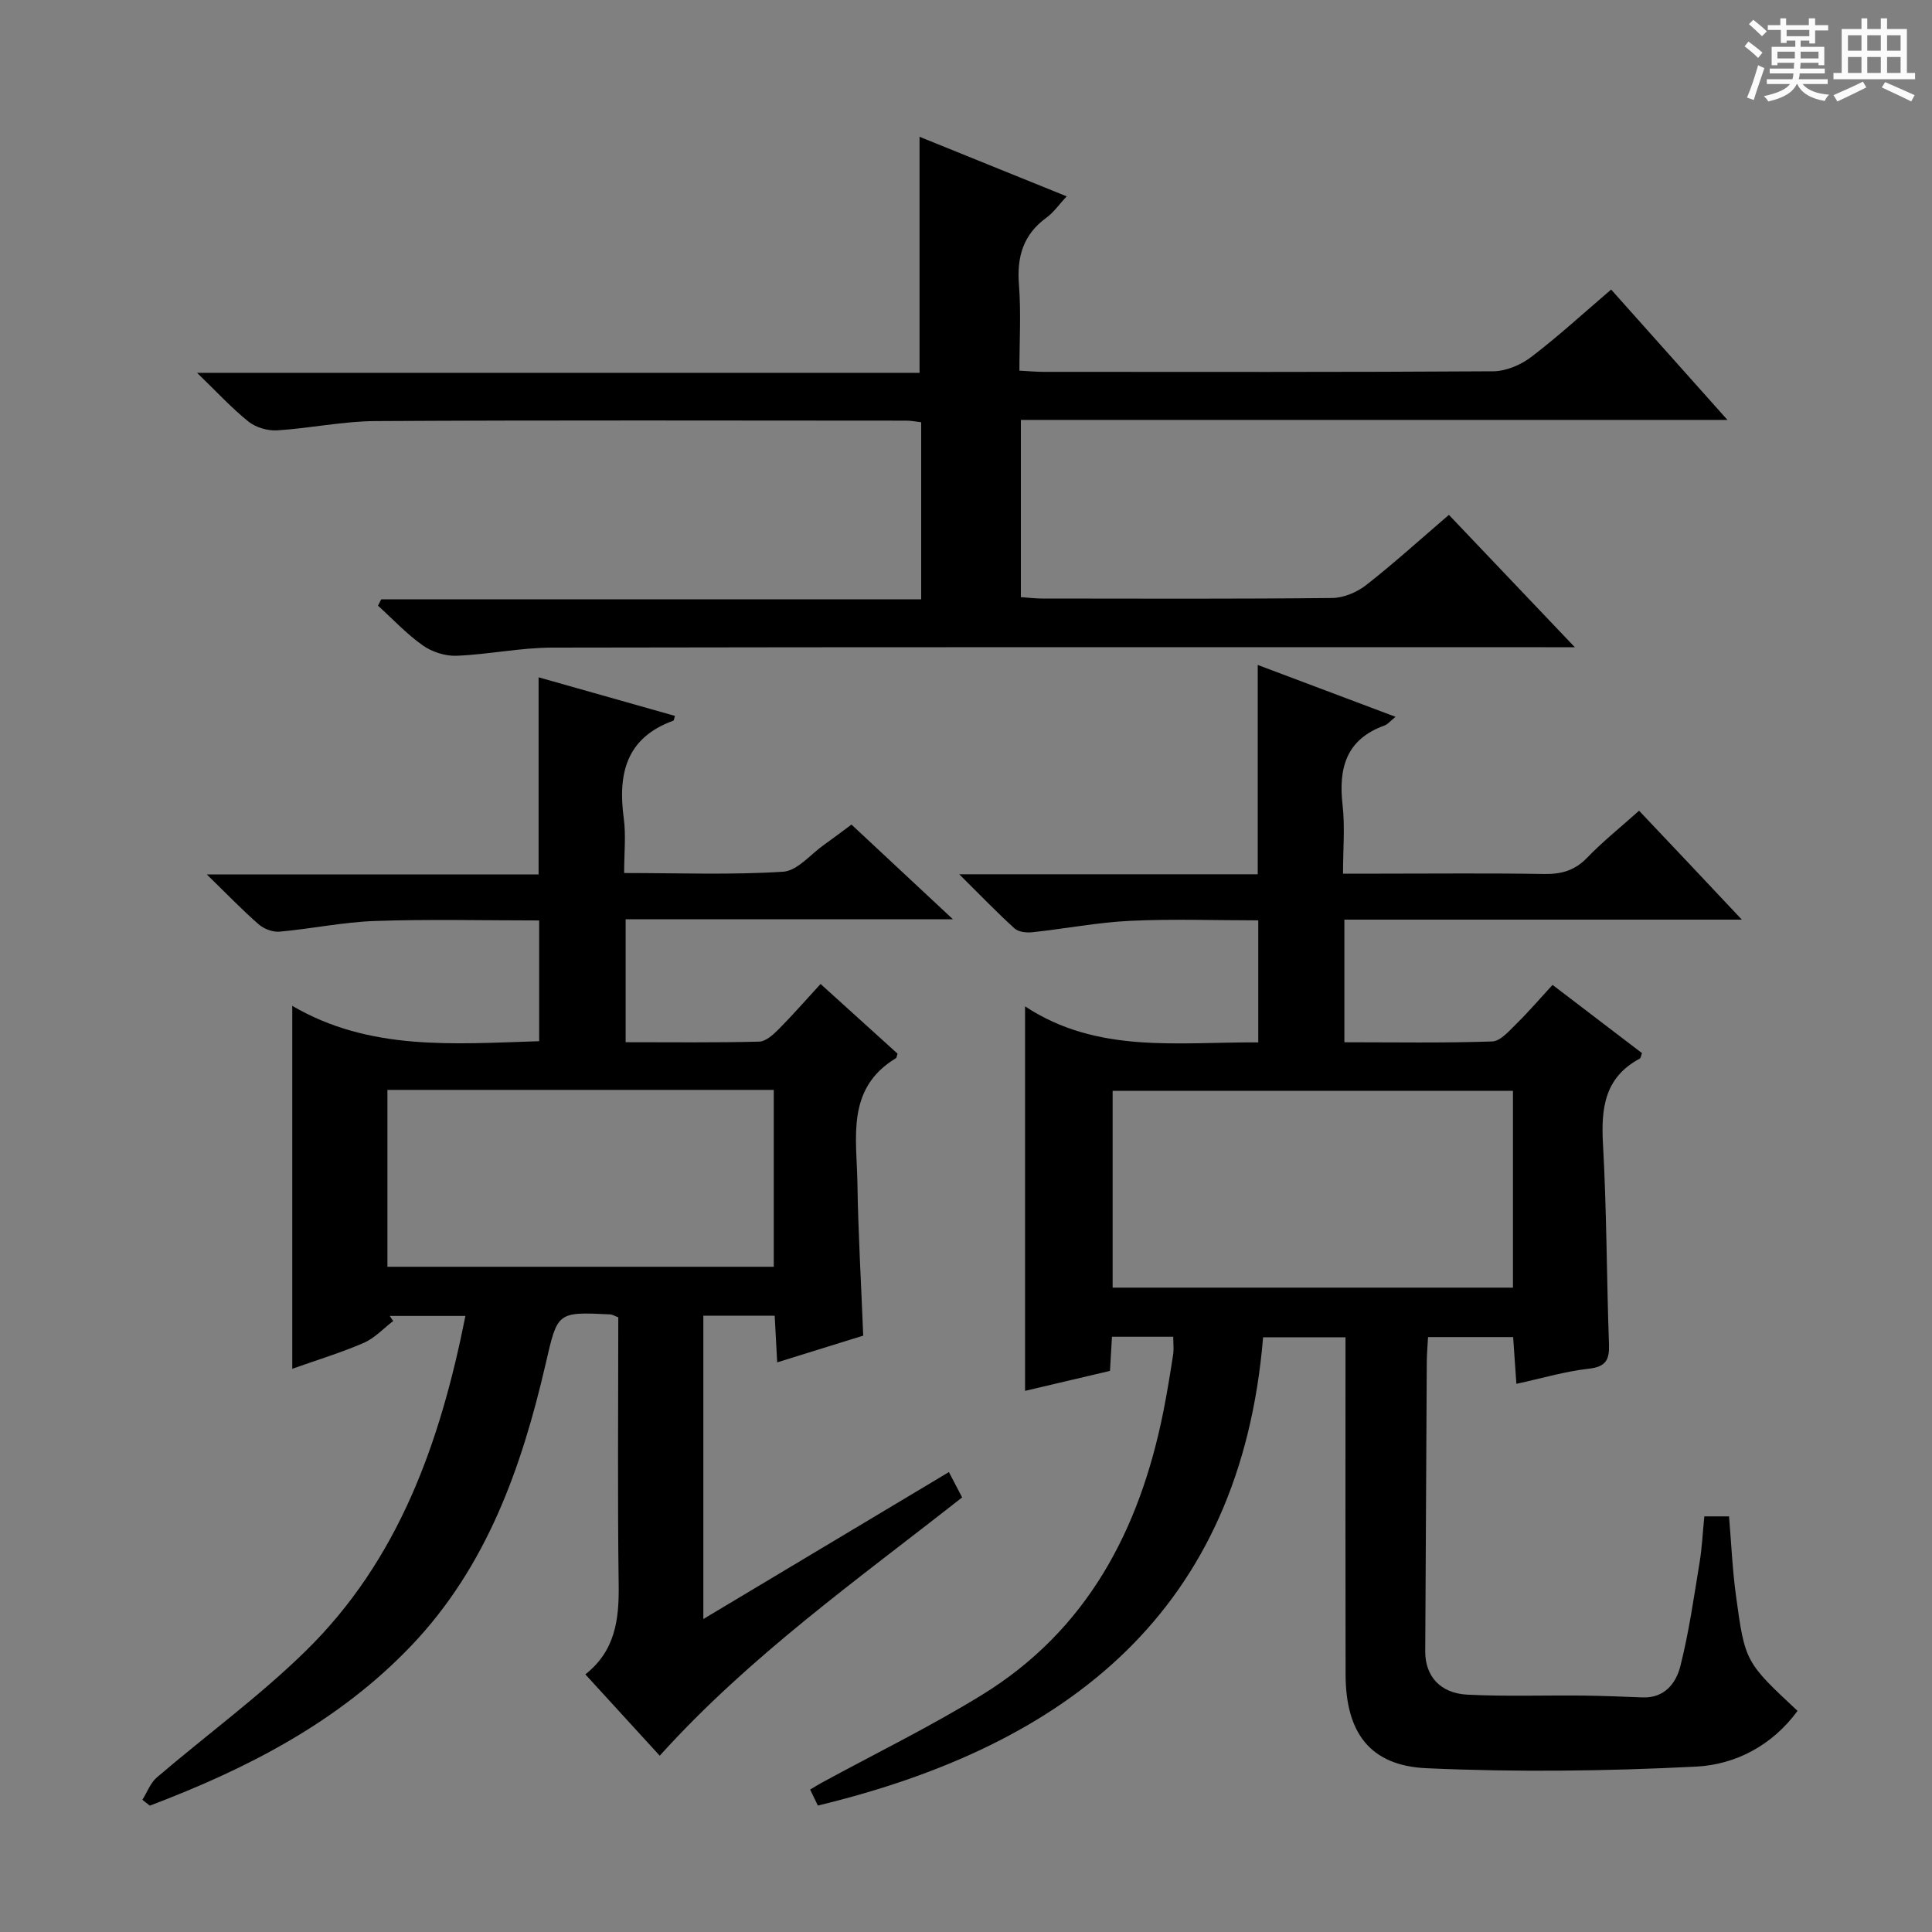
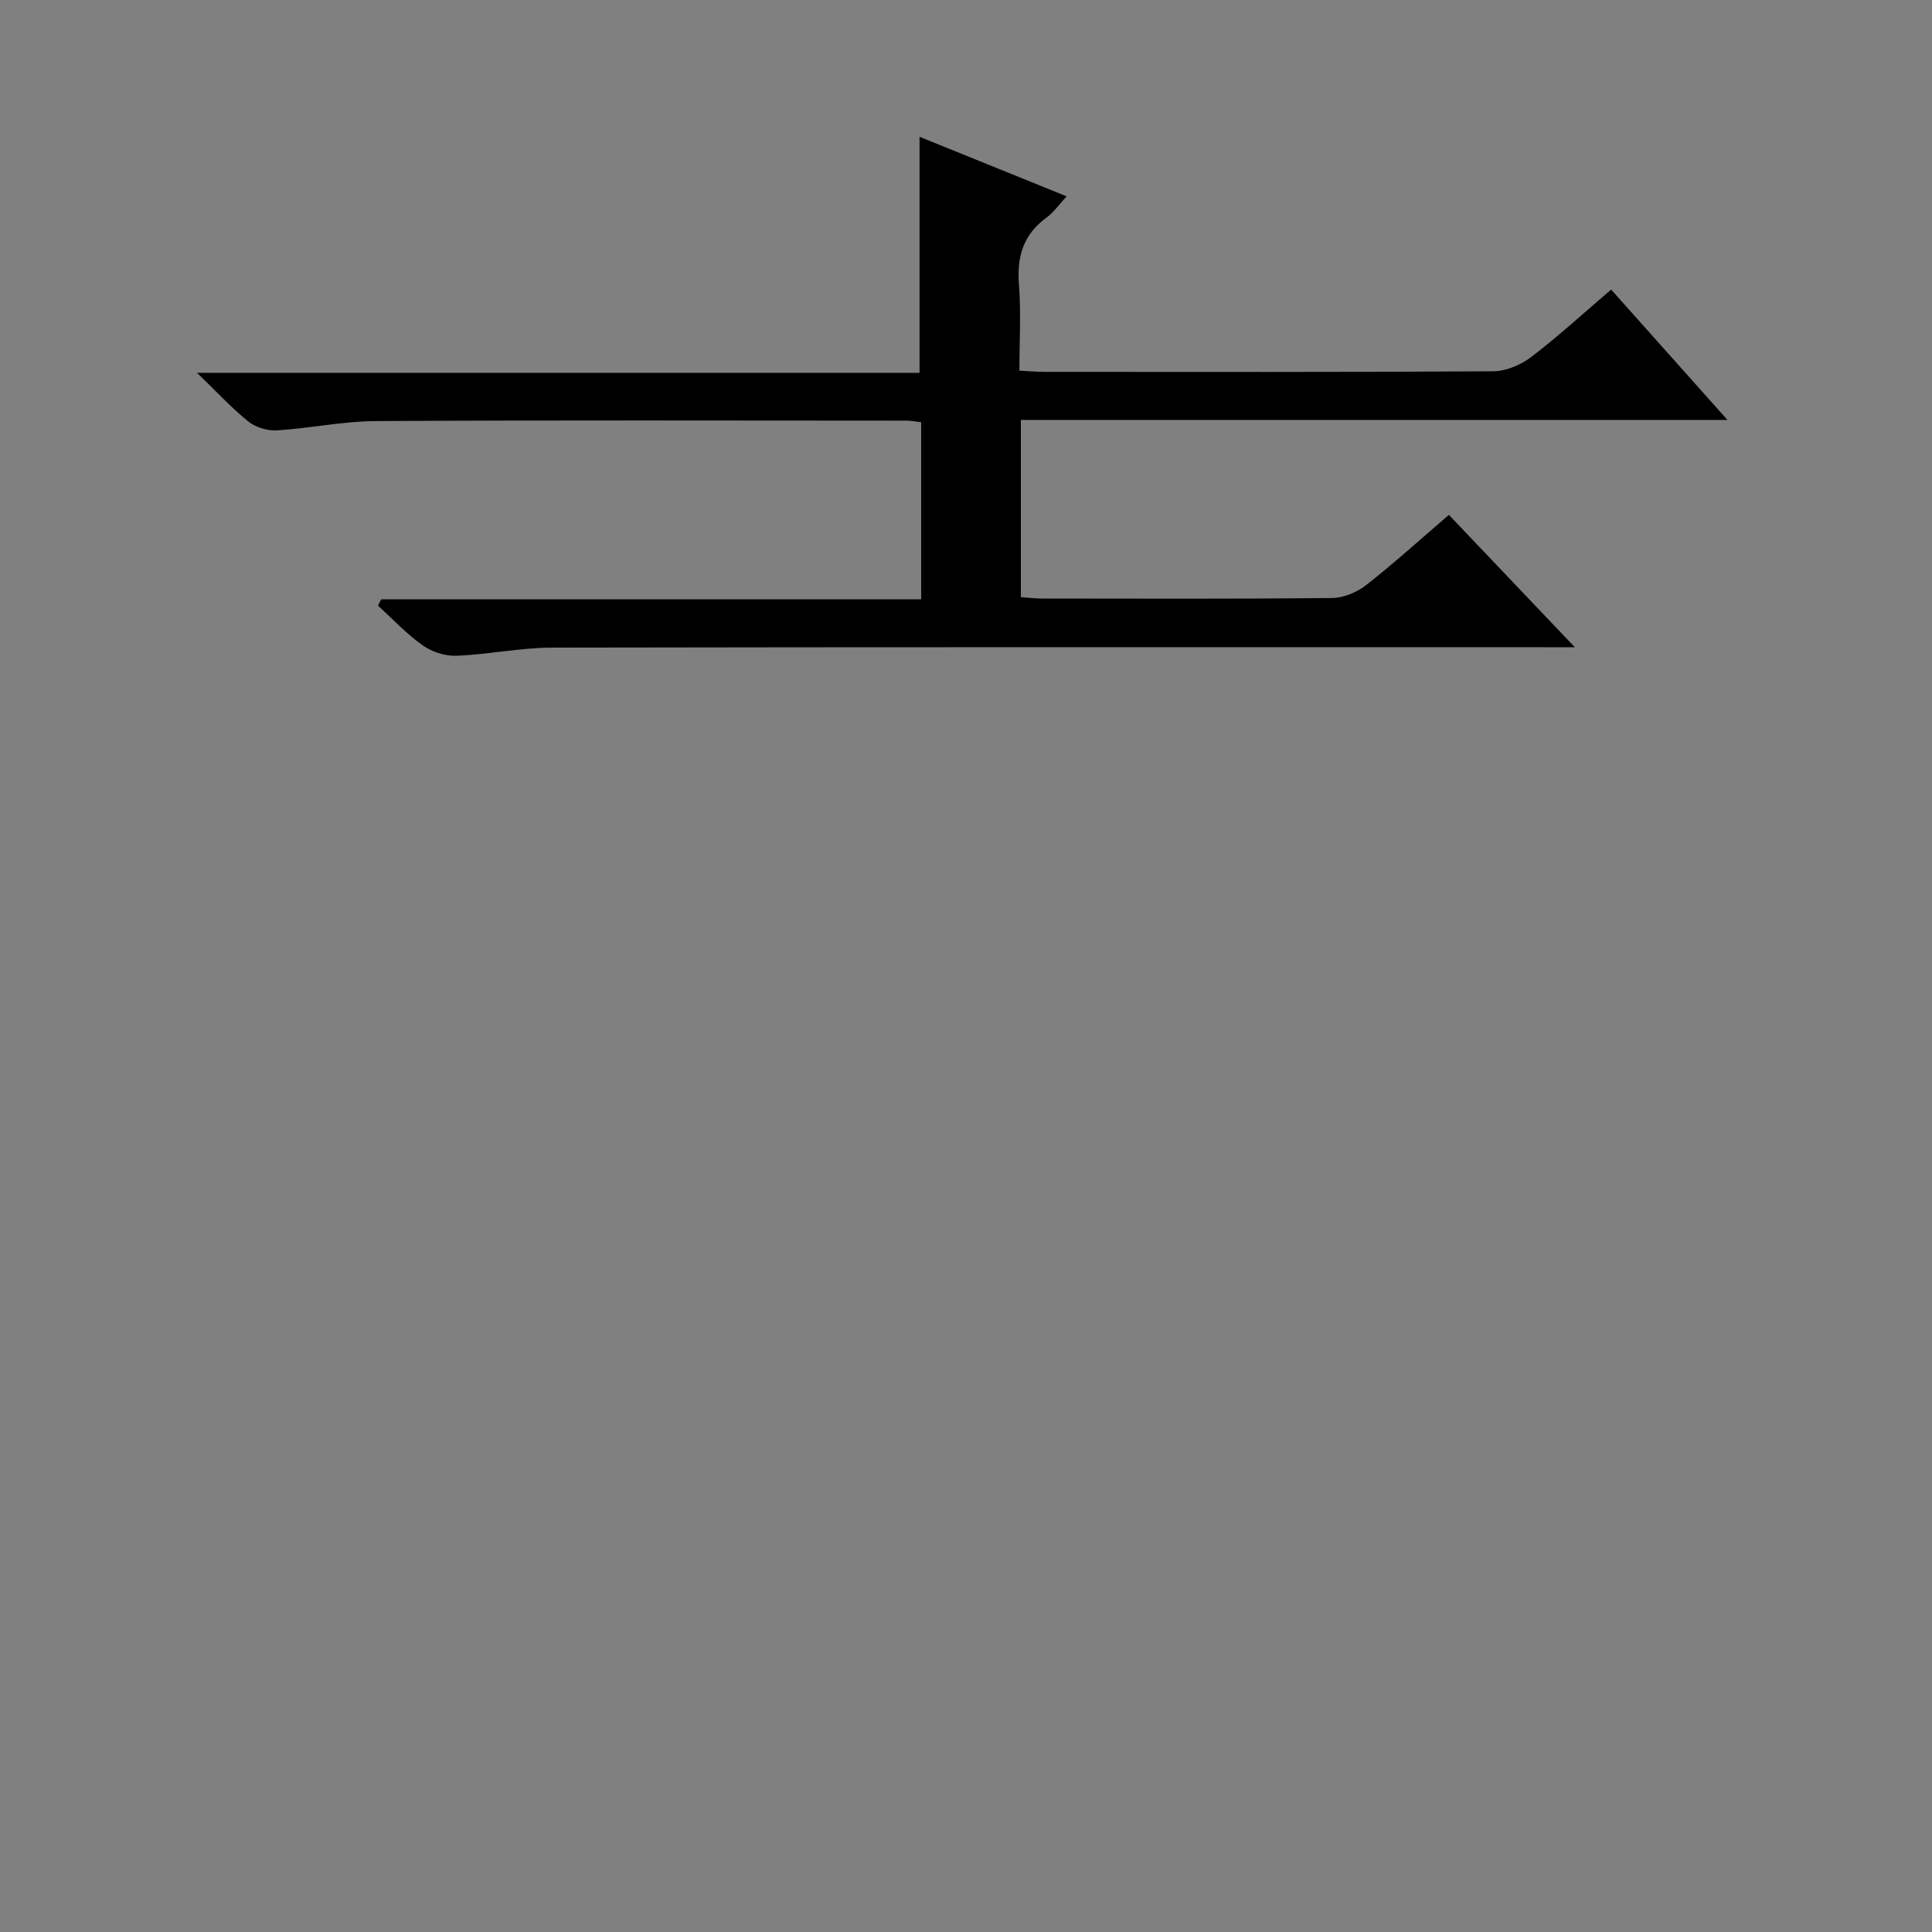
<svg xmlns="http://www.w3.org/2000/svg" enable-background="new 0 0 400 400" viewBox="0 0 400 400">
  <rect x="0" y="0" width="400" height="400" fill="#808080" stroke="none" />
-   <path d="m361.2 9.6.8-1c.9.7 1.9 1.4 2.9 2.3l-.9 1.1c-1-1-2-1.8-2.8-2.4zm.5 10.6c.9-2.1 1.6-4.3 2.3-6.7.4.2.8.4 1.3.6-.7 2.1-1.5 4.3-2.2 6.6zm.4-15.2.9-.9c1 .8 2 1.6 2.8 2.4l-1 1c-.9-.9-1.8-1.7-2.7-2.5zm12.5-1.2h1.2v1.4h2.7v1.1h-2.7v2.7h-1.2v-.6h-1.8v1.3h4.9v3.8h-1.2v-.5h-3.7c0 .4-.1.9-.1 1.2h5.1v1h-5.2c0 .5-.1.9-.2 1.2h6v1h-5.2c1.1 1.3 2.9 2 5.5 2.2-.4.4-.7.8-.9 1.3-2.9-.5-4.8-1.6-5.7-3.5h-.1c-.8 1.7-2.7 2.9-5.9 3.6-.2-.4-.6-.8-.9-1.1 2.8-.6 4.6-1.4 5.4-2.5h-4.8v-1h5.3c.1-.3.2-.7.2-1.2h-4.9v-1h5c0-.4 0-.8.1-1.2h-3.5v.5h-1.2v-3.8h4.9v-1.3h-1.8v.5h-1.2v-2.7h-2.7v-1h2.6v-1.4h1.2v1.4h4.7v-1.4zm-6.6 8.3h3.6c0-.4 0-.9 0-1.4h-3.6zm1.9-4.6h4.7v-1.3h-4.7zm6.6 3.2h-3.7v1.4h3.7z" fill="#fafbfa" />
-   <path d="m385.3 3.8h1.3v2.2h2.8v-2.2h1.3v2.2h4.1v9.1h1.7v1.3h-16.9v-1.3h1.7v-9.1h4.1v-2.2zm.4 13.1.7 1.2c-1.8.9-3.8 1.9-6 2.9-.2-.4-.5-.8-.8-1.3 2.3-1 4.3-1.9 6.1-2.8zm-3.1-6.4h2.8v-3.2h-2.8zm0 4.6h2.8v-3.3h-2.8zm4-4.6h2.8v-3.2h-2.8zm0 4.6h2.8v-3.3h-2.8zm3.7 1.9c2.1.9 4.1 1.8 6.1 2.7l-.7 1.3c-2.2-1.1-4.2-2-6.1-2.9zm3.2-9.7h-2.8v3.2h2.8zm-2.8 7.8h2.8v-3.3h-2.8z" fill="#fafbfa" />
  <g fill="#010000">
-     <path d="m360.63 190.4c-28.37 0-55.23 0-82.29 0v25.39c10.38 0 20.51.18 30.61-.17 1.73-.06 3.53-2.22 5.03-3.68 2.49-2.44 4.77-5.11 7.46-8.03 6.51 4.97 12.55 9.57 18.52 14.13-.23.58-.26 1.02-.46 1.13-7.27 3.88-8.04 10.23-7.62 17.68.77 13.78.75 27.61 1.24 41.42.12 3.27-.62 4.71-4.21 5.11-4.88.55-9.67 1.98-14.96 3.13-.24-3.48-.44-6.39-.67-9.68-5.86 0-11.56 0-17.62 0-.1 1.85-.25 3.47-.26 5.09-.12 19.99-.22 39.98-.32 59.97-.03 5.07 3.05 8.68 8.7 8.97 7.94.4 15.91.11 23.87.19 4.15.04 8.31.23 12.46.38 4.53.17 6.91-2.97 7.79-6.47 1.78-7.04 2.8-14.28 3.98-21.46.51-3.07.65-6.21.98-9.55h5.12c.46 5.47.69 10.92 1.42 16.31 1.88 13.87 1.97 13.86 12.76 23.96-5.22 7.14-12.83 11.13-21.02 11.54-18.57.94-37.24 1.17-55.81.33-11.76-.53-16.71-7.43-16.74-19.39-.05-21.49-.02-42.99-.02-64.48 0-1.64 0-3.28 0-5.35-5.63 0-10.86 0-17.06 0-4.68 56.5-40.23 84.42-92.18 96.95-.44-.91-.98-2.02-1.6-3.31.93-.55 1.62-.99 2.33-1.38 11.08-6.03 22.45-11.59 33.18-18.18 21.87-13.43 32.73-34.24 37.62-58.7.78-3.9 1.41-7.83 2.02-11.76.17-1.12.03-2.29.03-3.73-4.25 0-8.34 0-12.69 0-.13 2.3-.26 4.42-.41 7.07-5.77 1.35-11.67 2.74-17.58 4.13 0-26.3 0-52.35 0-79.6 14.99 9.88 31.58 7.34 48.28 7.46 0-8.32 0-16.39 0-25.27-8.74 0-17.66-.32-26.54.1-6.77.32-13.48 1.64-20.23 2.36-1.21.13-2.87-.04-3.68-.78-3.64-3.3-7.06-6.86-11.46-11.22h61.8c0-14.51 0-28.54 0-43.34 9.38 3.53 18.72 7.04 28.53 10.74-1.05.84-1.6 1.55-2.31 1.81-7.96 2.87-9.53 8.86-8.65 16.51.51 4.42.09 8.94.09 14.15h7.65c11.33 0 22.66-.12 33.99.07 3.56.06 6.34-.71 8.89-3.36 3.22-3.34 6.88-6.26 10.76-9.74 6.75 7.11 13.41 14.18 21.28 22.55zm-47.39 35.44c-27.99 0-55.49 0-82.88 0v40.75h82.88c0-13.62 0-27.01 0-40.75z" />
-     <path d="m196.46 304.78c.97 1.85 1.79 3.43 2.74 5.24-21.56 16.97-43.89 32.74-62.61 53.48-5.13-5.61-10.12-11.07-15.4-16.84 6.26-4.94 6.99-11.45 6.9-18.55-.25-18.46-.08-36.93-.08-55.37-.77-.29-1.21-.58-1.66-.61-11.08-.54-10.9-.49-13.39 10.29-4.96 21.43-12.2 41.91-27.75 58.24-15.1 15.86-34.07 25.55-54.19 33.18-.51-.4-1.03-.81-1.54-1.21.98-1.56 1.65-3.47 2.98-4.62 10.22-8.75 21.17-16.74 30.77-26.13 19.27-18.85 27.89-43.09 33.13-69.43-5.59 0-10.63 0-15.67 0 .24.35.48.7.72 1.05-2.03 1.55-3.85 3.56-6.13 4.54-4.69 2.03-9.61 3.52-14.77 5.35 0-24.94 0-49.42 0-75.14 16.01 9.38 33.42 7.87 51.12 7.32 0-8.26 0-16.45 0-25-11.41 0-22.71-.28-33.98.11-6.6.22-13.15 1.62-19.75 2.21-1.42.13-3.27-.57-4.36-1.53-3.38-2.95-6.5-6.2-10.72-10.31h68.69c0-13.94 0-27.17 0-40.82 9.29 2.63 18.75 5.31 28.23 7.99-.15.42-.17.93-.36 1-9.74 3.53-11.48 10.97-10.24 20.18.48 3.55.08 7.22.08 11.35 11.37 0 22.18.42 32.92-.27 2.96-.19 5.72-3.65 8.55-5.64 1.76-1.24 3.47-2.55 5.6-4.12 6.63 6.19 13.22 12.34 21 19.6-23.55 0-45.55 0-67.76 0v25.46c9.4 0 18.52.11 27.63-.12 1.37-.03 2.9-1.41 4-2.52 2.93-2.94 5.66-6.08 8.73-9.42 5.72 5.18 10.84 9.82 15.94 14.43-.15.41-.16.83-.36.95-10.33 6.25-8.1 16.46-7.95 25.86.16 10.29.76 20.56 1.2 31.57-5.58 1.73-11.5 3.57-17.81 5.53-.18-3.41-.34-6.35-.52-9.65-4.91 0-9.64 0-14.77 0v62.79c17.16-10.27 33.91-20.29 50.84-30.42zm-116.25-79.13v36.62h79.99c0-12.34 0-24.36 0-36.62-26.77 0-53.16 0-79.99 0z" />
    <path d="m190.72 124.09c0-12.8 0-24.58 0-36.67-1.12-.13-2.07-.33-3.02-.33-36.66-.01-73.32-.12-109.99.09-6.78.04-13.54 1.5-20.33 1.92-1.96.12-4.4-.59-5.92-1.8-3.47-2.78-6.51-6.1-10.66-10.11h149.58c0-16.38 0-32.26 0-48.87 9.9 4.01 19.79 8.01 30.46 12.33-1.57 1.69-2.68 3.32-4.18 4.41-4.8 3.49-6.15 8.07-5.7 13.84s.1 11.61.1 17.84c1.91.1 3.52.25 5.12.25 31 .01 61.99.08 92.99-.12 2.67-.02 5.74-1.34 7.91-3 5.67-4.33 10.93-9.18 16.49-13.92 7.85 8.8 15.58 17.46 24.08 26.99-49.36 0-97.68 0-146.29 0v36.69c1.56.11 3 .29 4.44.29 20 .02 40 .1 59.99-.11 2.38-.02 5.14-1.18 7.05-2.67 5.75-4.5 11.17-9.43 17.14-14.54 8.43 8.87 16.77 17.63 26.07 27.4-2.83 0-4.53 0-6.23 0-68.49 0-136.98-.05-205.47.08-6.61.01-13.2 1.42-19.82 1.69-2.33.09-5.08-.79-6.99-2.14-3.36-2.37-6.21-5.45-9.28-8.23.22-.44.44-.88.66-1.31z" />
  </g>
</svg>